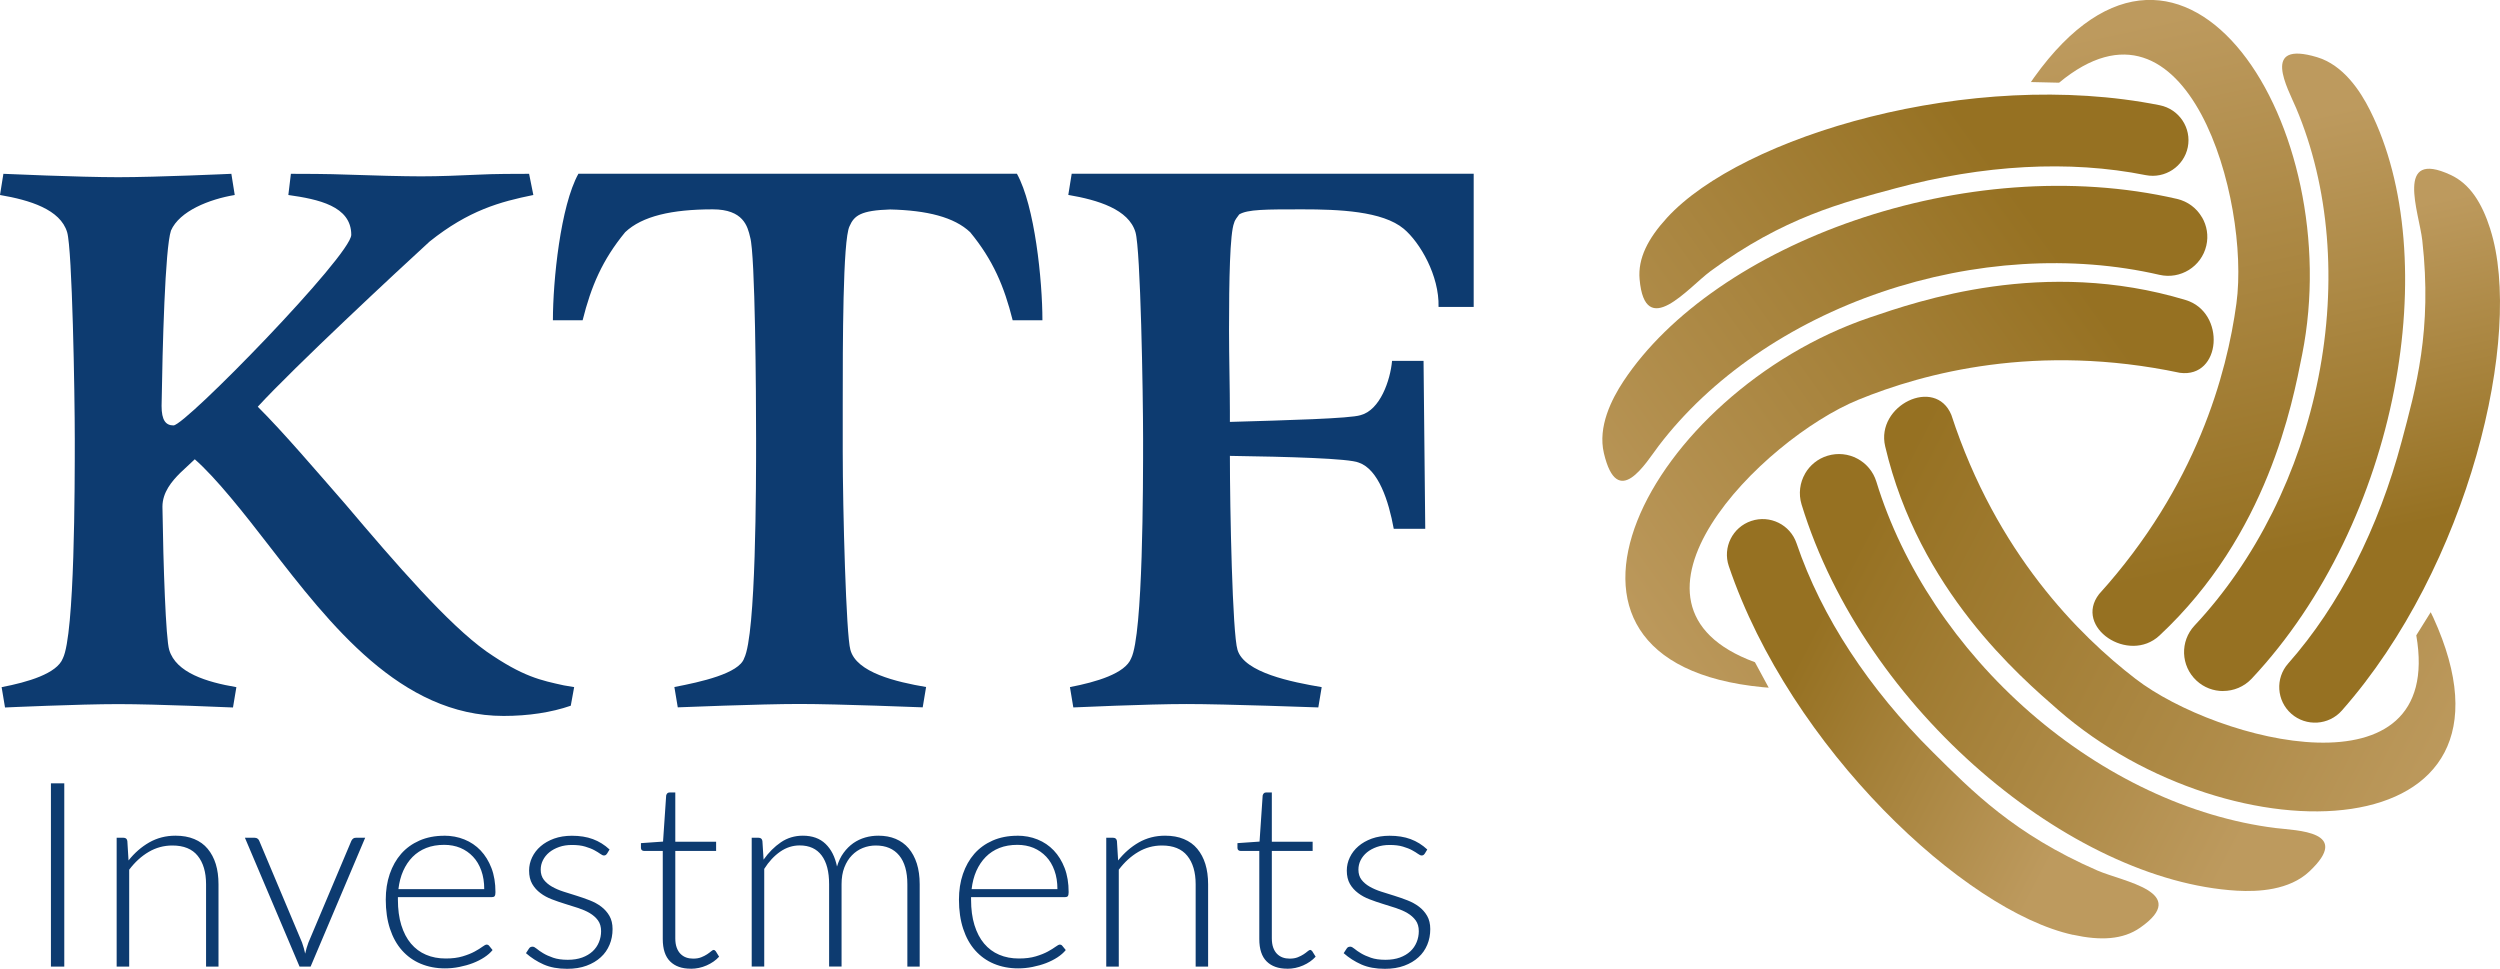
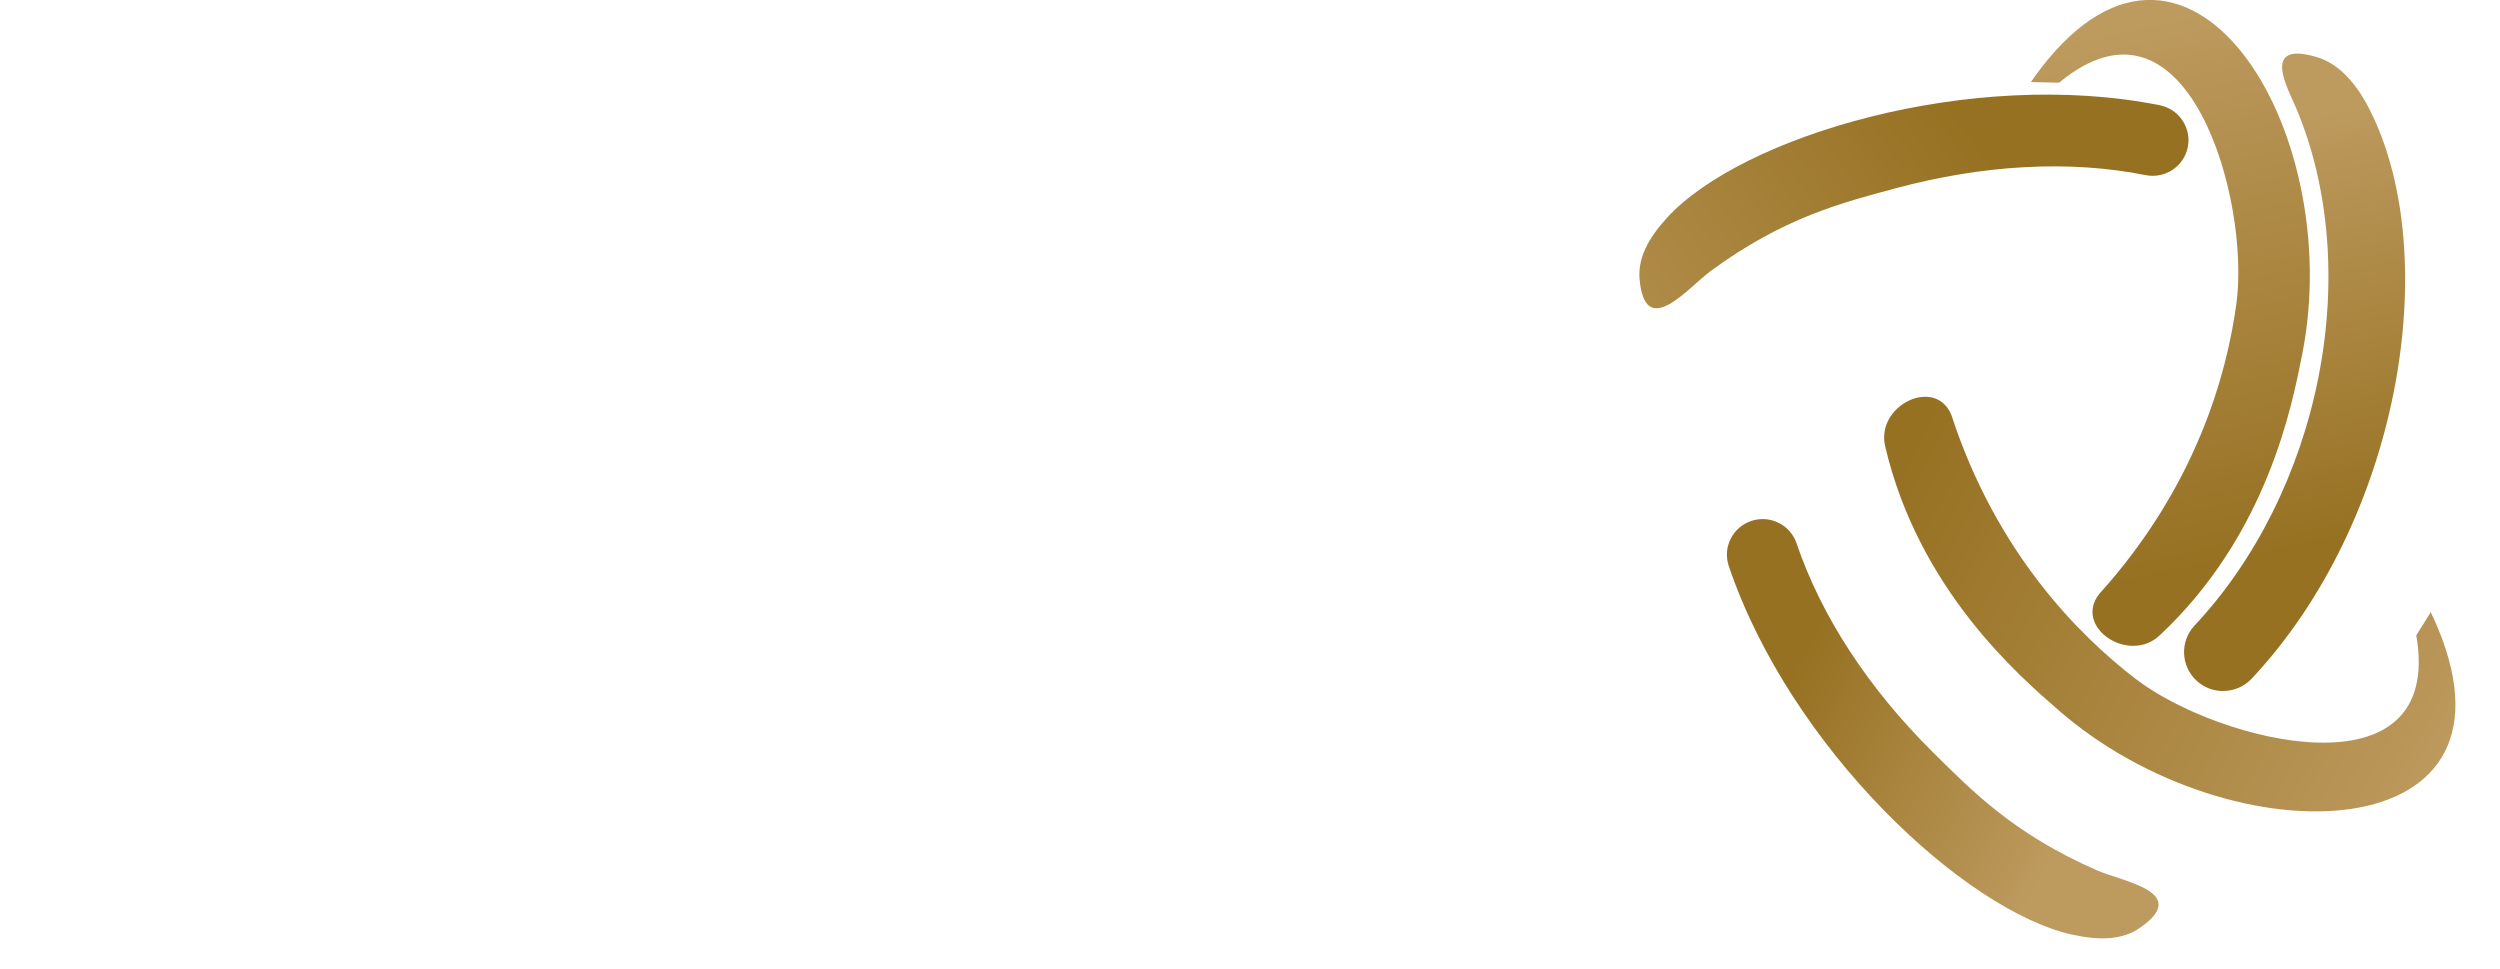
<svg xmlns="http://www.w3.org/2000/svg" width="160" height="62" viewBox="0 0 160 62" fill="none">
-   <path d="M36.6 53.488C37.104 53.488 37.551 53.558 37.943 53.703C38.336 53.849 38.691 54.069 39.012 54.368L38.845 54.643V54.635C38.799 54.714 38.737 54.751 38.653 54.751C38.591 54.751 38.516 54.718 38.42 54.648C38.324 54.577 38.199 54.502 38.04 54.414C37.882 54.327 37.685 54.253 37.451 54.182C37.218 54.111 36.934 54.078 36.605 54.078C36.304 54.078 36.032 54.119 35.786 54.206C35.54 54.294 35.327 54.407 35.151 54.552C34.976 54.697 34.843 54.864 34.747 55.055C34.651 55.246 34.605 55.446 34.605 55.657C34.605 55.915 34.672 56.131 34.806 56.306C34.939 56.476 35.11 56.622 35.327 56.746C35.54 56.867 35.786 56.975 36.062 57.063C36.337 57.15 36.621 57.241 36.904 57.328C37.188 57.416 37.472 57.515 37.747 57.623C38.023 57.731 38.27 57.864 38.482 58.027C38.695 58.189 38.87 58.385 39.004 58.617C39.137 58.85 39.204 59.133 39.204 59.461C39.204 59.819 39.141 60.155 39.012 60.462C38.882 60.77 38.699 61.041 38.448 61.265C38.202 61.493 37.898 61.672 37.539 61.805C37.18 61.938 36.767 62.004 36.3 62.004C35.716 62.004 35.215 61.913 34.793 61.726C34.372 61.539 33.996 61.298 33.662 61.003L33.846 60.72C33.875 60.674 33.904 60.641 33.941 60.62C33.979 60.6 34.025 60.587 34.088 60.587C34.159 60.587 34.246 60.633 34.351 60.72C34.455 60.807 34.588 60.903 34.764 61.007C34.935 61.111 35.148 61.207 35.402 61.294C35.653 61.381 35.966 61.427 36.337 61.427C36.687 61.427 36.996 61.377 37.259 61.282C37.522 61.186 37.747 61.052 37.927 60.886C38.106 60.72 38.24 60.525 38.332 60.3C38.424 60.076 38.47 59.839 38.47 59.594C38.47 59.32 38.403 59.087 38.27 58.904C38.136 58.721 37.96 58.567 37.743 58.438C37.526 58.309 37.28 58.205 37.009 58.114C36.733 58.026 36.454 57.935 36.166 57.848C35.878 57.761 35.594 57.661 35.323 57.557C35.048 57.453 34.801 57.321 34.588 57.158C34.371 56.996 34.196 56.804 34.062 56.572C33.929 56.339 33.862 56.057 33.862 55.716C33.862 55.425 33.925 55.142 34.054 54.872C34.183 54.602 34.363 54.365 34.601 54.161C34.834 53.958 35.123 53.795 35.461 53.67C35.799 53.55 36.178 53.488 36.6 53.488ZM88.934 53.488C89.439 53.488 89.885 53.558 90.277 53.703C90.67 53.849 91.024 54.069 91.346 54.368L91.179 54.643V54.635C91.133 54.714 91.07 54.751 90.986 54.751C90.924 54.751 90.849 54.718 90.753 54.648C90.657 54.577 90.532 54.502 90.373 54.414C90.215 54.327 90.019 54.252 89.785 54.182C89.551 54.111 89.267 54.078 88.938 54.078C88.637 54.078 88.365 54.119 88.119 54.206C87.873 54.294 87.661 54.407 87.485 54.552C87.31 54.697 87.176 54.864 87.08 55.055C86.984 55.246 86.939 55.446 86.939 55.657C86.939 55.915 87.005 56.131 87.139 56.306C87.272 56.476 87.443 56.622 87.66 56.746C87.873 56.867 88.119 56.975 88.394 57.063C88.67 57.15 88.954 57.241 89.238 57.328C89.522 57.416 89.806 57.515 90.081 57.623C90.356 57.731 90.603 57.865 90.815 58.027C91.028 58.189 91.203 58.385 91.337 58.617C91.47 58.85 91.537 59.133 91.537 59.461C91.537 59.818 91.475 60.155 91.346 60.462C91.216 60.77 91.033 61.041 90.782 61.265C90.536 61.493 90.231 61.672 89.872 61.805C89.513 61.938 89.1 62.004 88.633 62.004C88.049 62.004 87.547 61.913 87.126 61.726C86.705 61.539 86.329 61.298 85.995 61.003L86.179 60.72C86.208 60.675 86.237 60.641 86.274 60.62C86.312 60.6 86.358 60.587 86.421 60.587C86.492 60.587 86.579 60.633 86.684 60.72C86.788 60.807 86.921 60.903 87.097 61.007C87.268 61.111 87.481 61.207 87.735 61.294C87.986 61.382 88.299 61.427 88.67 61.427C89.02 61.427 89.33 61.377 89.593 61.282C89.856 61.186 90.081 61.052 90.261 60.886C90.44 60.72 90.573 60.524 90.665 60.3C90.757 60.076 90.803 59.839 90.803 59.594C90.803 59.32 90.736 59.087 90.603 58.904C90.469 58.721 90.294 58.567 90.077 58.438C89.86 58.309 89.614 58.205 89.343 58.114C89.067 58.026 88.787 57.935 88.499 57.848C88.211 57.761 87.927 57.661 87.656 57.557C87.381 57.453 87.135 57.321 86.922 57.158C86.705 56.996 86.529 56.804 86.395 56.572C86.262 56.339 86.195 56.056 86.195 55.716C86.195 55.425 86.258 55.142 86.388 54.872C86.517 54.602 86.697 54.365 86.935 54.161C87.168 53.958 87.456 53.795 87.794 53.67C88.132 53.55 88.512 53.488 88.934 53.488ZM43.219 53.87H45.831V54.46H43.219V60.055C43.219 60.283 43.248 60.475 43.307 60.641C43.365 60.803 43.444 60.936 43.549 61.044C43.653 61.148 43.773 61.228 43.911 61.278C44.049 61.328 44.2 61.352 44.362 61.352C44.563 61.352 44.734 61.323 44.88 61.265C45.026 61.207 45.147 61.144 45.255 61.074C45.359 61.003 45.447 60.94 45.514 60.882C45.58 60.824 45.635 60.795 45.673 60.795C45.719 60.795 45.761 60.824 45.807 60.878L46.023 61.228C45.811 61.461 45.543 61.647 45.222 61.788C44.896 61.93 44.558 62 44.212 62L44.199 61.996C43.64 61.996 43.202 61.842 42.889 61.531C42.576 61.223 42.417 60.745 42.417 60.097V54.46H41.227C41.165 54.46 41.116 54.444 41.078 54.41C41.041 54.377 41.02 54.331 41.02 54.269V53.961L42.435 53.862L42.635 50.91C42.647 50.861 42.668 50.815 42.701 50.778C42.734 50.74 42.78 50.719 42.843 50.719H43.219V53.87ZM81.397 53.87H84.009V54.46H81.397V60.055C81.397 60.283 81.426 60.475 81.484 60.641C81.543 60.803 81.621 60.936 81.726 61.044C81.83 61.148 81.951 61.228 82.089 61.278C82.227 61.328 82.377 61.352 82.54 61.352C82.74 61.352 82.912 61.323 83.058 61.265C83.204 61.207 83.324 61.144 83.433 61.074C83.537 61.003 83.625 60.94 83.691 60.882C83.758 60.824 83.813 60.795 83.851 60.795C83.896 60.795 83.938 60.824 83.983 60.878L84.201 61.228C83.988 61.461 83.721 61.647 83.399 61.788C83.074 61.93 82.736 62 82.39 62L82.377 61.996C81.818 61.996 81.379 61.842 81.066 61.531C80.754 61.223 80.595 60.745 80.595 60.097V54.46H79.405C79.343 54.46 79.292 54.444 79.255 54.41C79.218 54.377 79.197 54.331 79.197 54.269V53.961L80.611 53.862L80.811 50.91C80.824 50.861 80.846 50.815 80.879 50.778C80.912 50.74 80.958 50.719 81.02 50.719H81.397V53.87ZM28.42 53.484C28.887 53.484 29.317 53.563 29.718 53.725C30.118 53.887 30.465 54.12 30.757 54.427C31.049 54.735 31.283 55.113 31.454 55.558C31.625 56.007 31.709 56.518 31.709 57.1C31.709 57.22 31.692 57.303 31.659 57.349C31.626 57.395 31.571 57.415 31.492 57.415H25.466V57.574C25.466 58.193 25.537 58.738 25.683 59.207C25.829 59.677 26.033 60.072 26.3 60.388C26.567 60.704 26.888 60.945 27.264 61.103C27.639 61.265 28.061 61.344 28.528 61.344C28.946 61.344 29.305 61.298 29.609 61.206C29.914 61.115 30.173 61.011 30.378 60.899C30.586 60.787 30.749 60.682 30.874 60.591C30.995 60.5 31.087 60.454 31.142 60.454C31.212 60.455 31.271 60.483 31.309 60.537L31.525 60.803C31.392 60.969 31.216 61.123 30.995 61.269C30.774 61.414 30.532 61.535 30.265 61.639C29.994 61.743 29.706 61.822 29.401 61.884C29.093 61.946 28.783 61.976 28.475 61.976C27.907 61.976 27.393 61.875 26.926 61.68C26.459 61.485 26.062 61.198 25.729 60.825C25.395 60.45 25.139 59.989 24.96 59.445C24.78 58.9 24.689 58.276 24.689 57.574C24.689 56.983 24.772 56.435 24.943 55.936C25.114 55.437 25.357 55.005 25.674 54.643C25.991 54.281 26.384 53.999 26.847 53.795C27.31 53.592 27.836 53.488 28.424 53.488L28.42 53.484ZM65.103 53.484C65.571 53.484 66.001 53.563 66.401 53.725C66.802 53.887 67.148 54.12 67.44 54.427C67.733 54.735 67.967 55.113 68.138 55.558C68.309 56.007 68.393 56.518 68.393 57.1C68.393 57.22 68.375 57.303 68.342 57.349C68.308 57.395 68.254 57.415 68.175 57.415H62.148V57.574C62.148 58.193 62.22 58.738 62.366 59.207C62.512 59.677 62.716 60.072 62.983 60.388C63.25 60.704 63.572 60.945 63.947 61.103C64.323 61.265 64.745 61.344 65.212 61.344C65.629 61.344 65.988 61.298 66.293 61.206C66.597 61.115 66.856 61.011 67.061 60.899C67.269 60.786 67.432 60.683 67.558 60.591C67.679 60.5 67.771 60.454 67.825 60.454C67.896 60.455 67.954 60.484 67.991 60.537L68.209 60.803C68.075 60.969 67.9 61.123 67.679 61.269C67.457 61.414 67.215 61.535 66.948 61.639C66.677 61.743 66.389 61.822 66.084 61.884C65.775 61.946 65.467 61.976 65.158 61.976C64.591 61.976 64.077 61.875 63.609 61.68C63.142 61.485 62.746 61.198 62.412 60.825C62.078 60.45 61.823 59.989 61.644 59.445C61.464 58.9 61.373 58.276 61.373 57.574C61.373 56.983 61.456 56.435 61.627 55.936C61.798 55.437 62.04 55.005 62.357 54.643C62.675 54.281 63.067 53.999 63.53 53.795C63.993 53.592 64.519 53.488 65.107 53.488L65.103 53.484ZM4.114 61.864H3.259V50.133H4.114V61.864ZM11.23 53.484C11.685 53.484 12.086 53.554 12.433 53.7C12.779 53.845 13.067 54.049 13.292 54.324C13.517 54.594 13.693 54.922 13.81 55.3C13.926 55.678 13.984 56.111 13.984 56.593V61.864H13.188V56.593C13.188 55.82 13.008 55.212 12.653 54.772C12.299 54.331 11.756 54.112 11.03 54.112C10.488 54.112 9.982 54.248 9.515 54.523C9.047 54.797 8.635 55.175 8.268 55.661V61.864H7.466V53.617H7.908C8.046 53.617 8.13 53.687 8.15 53.825L8.226 55.068C8.61 54.586 9.048 54.203 9.549 53.916C10.05 53.63 10.609 53.484 11.23 53.484ZM16.301 53.617C16.38 53.617 16.443 53.637 16.493 53.679C16.543 53.72 16.576 53.766 16.593 53.816L19.331 60.322C19.415 60.558 19.481 60.796 19.531 61.032C19.581 60.796 19.653 60.559 19.74 60.322L22.486 53.816C22.515 53.754 22.553 53.708 22.599 53.67C22.645 53.633 22.703 53.617 22.77 53.617H23.371L19.878 61.864H19.172L15.675 53.617H16.301ZM56.215 53.484C56.624 53.484 56.995 53.55 57.32 53.687C57.646 53.824 57.926 54.024 58.151 54.29C58.377 54.556 58.552 54.88 58.677 55.267C58.798 55.653 58.86 56.094 58.86 56.593V61.864H58.071V56.593C58.071 55.787 57.896 55.171 57.546 54.747C57.195 54.323 56.699 54.112 56.048 54.112C55.76 54.112 55.484 54.165 55.222 54.269C54.959 54.373 54.725 54.531 54.524 54.739C54.32 54.946 54.161 55.204 54.04 55.512C53.919 55.819 53.86 56.181 53.86 56.588V61.859H53.063V56.588C53.063 55.786 52.905 55.175 52.584 54.747C52.267 54.323 51.799 54.107 51.182 54.107C50.731 54.107 50.318 54.24 49.934 54.506C49.55 54.772 49.207 55.138 48.911 55.608V61.859H48.114L48.109 61.864V53.617H48.552C48.69 53.617 48.773 53.687 48.794 53.825L48.869 55.017C49.191 54.56 49.562 54.19 49.976 53.907C50.389 53.625 50.86 53.484 51.382 53.484C51.987 53.484 52.471 53.658 52.834 54.007C53.197 54.356 53.443 54.839 53.568 55.458C53.669 55.122 53.807 54.827 53.99 54.581C54.17 54.332 54.379 54.127 54.612 53.961C54.846 53.799 55.1 53.679 55.371 53.6C55.647 53.521 55.927 53.484 56.215 53.484ZM74.564 53.484C75.019 53.484 75.42 53.554 75.767 53.7C76.113 53.845 76.401 54.049 76.626 54.324C76.851 54.594 77.027 54.922 77.144 55.3C77.26 55.678 77.319 56.111 77.319 56.593V61.864H76.522V56.593C76.522 55.82 76.342 55.212 75.987 54.772C75.633 54.331 75.09 54.112 74.364 54.112C73.822 54.112 73.317 54.248 72.85 54.523C72.382 54.797 71.969 55.175 71.602 55.661V61.864H70.8V53.617H71.242C71.38 53.617 71.463 53.687 71.484 53.825L71.56 55.068C71.944 54.586 72.382 54.203 72.883 53.916C73.384 53.63 73.943 53.484 74.564 53.484ZM28.429 54.07C28.003 54.07 27.619 54.136 27.281 54.269C26.943 54.402 26.651 54.594 26.404 54.843C26.158 55.092 25.958 55.392 25.804 55.737C25.649 56.086 25.549 56.472 25.499 56.905H30.991C30.991 56.464 30.928 56.065 30.803 55.716C30.678 55.367 30.503 55.068 30.273 54.827C30.044 54.585 29.777 54.398 29.464 54.265C29.151 54.136 28.804 54.07 28.429 54.07ZM65.112 54.07C64.687 54.07 64.302 54.136 63.964 54.269C63.626 54.402 63.334 54.594 63.088 54.843C62.842 55.092 62.642 55.392 62.487 55.737C62.333 56.086 62.233 56.472 62.183 56.905H67.675C67.675 56.464 67.612 56.065 67.486 55.716C67.361 55.367 67.186 55.068 66.957 54.827C66.728 54.586 66.46 54.398 66.147 54.265C65.835 54.136 65.488 54.07 65.112 54.07ZM34.134 12.48C32.01 12.912 29.997 13.457 27.493 15.46C25.477 17.302 18.838 23.482 16.497 26.03C18.129 27.655 20.253 30.149 22.102 32.265C25.315 36.06 28.687 39.962 31.137 41.696C33.478 43.321 34.622 43.541 36.091 43.865L36.746 43.974L36.529 45.166C35.277 45.599 33.808 45.82 32.23 45.82H32.227C25.641 45.82 21.121 39.963 17.257 34.975C15.625 32.859 13.826 30.582 12.466 29.393L11.539 30.261C10.996 30.801 10.396 31.508 10.396 32.431C10.45 36.226 10.612 40.89 10.829 41.592C11.263 43.055 13.225 43.654 15.128 43.978L14.911 45.279C14.911 45.279 10.066 45.063 7.562 45.063C5.067 45.063 0.359 45.277 0.321 45.279L0.104 43.978C1.79 43.654 3.643 43.109 4.022 42.136C4.786 40.618 4.786 31.022 4.786 28.096C4.786 25.17 4.623 15.95 4.298 14.866C3.864 13.402 1.903 12.804 0 12.48L0.217 11.124C0.233 11.125 5.067 11.341 7.566 11.341C10.067 11.341 14.793 11.125 14.807 11.124L15.023 12.48C13.392 12.75 11.485 13.51 10.942 14.757C10.563 15.896 10.399 22.185 10.341 25.98C10.341 26.902 10.612 27.227 11.104 27.227C11.868 27.227 22.481 16.329 22.481 15.028C22.481 13.182 20.357 12.75 18.454 12.48L18.617 11.124C19.327 11.124 20.958 11.125 22.318 11.179C23.842 11.233 25.858 11.286 26.947 11.286C28.145 11.286 29.397 11.233 30.595 11.179C31.576 11.125 33.099 11.124 33.862 11.124L34.134 12.48ZM94.316 19.645H92.067C92.121 17.637 90.878 15.514 89.843 14.645C88.482 13.506 85.678 13.398 83.337 13.398C80.996 13.398 79.852 13.398 79.31 13.722C79.201 13.884 79.039 14.047 78.984 14.263C78.713 14.916 78.658 17.95 78.658 21.092C78.658 22.825 78.713 24.941 78.713 26.35V27.002C82.415 26.894 86.421 26.786 87.076 26.57C88.328 26.245 88.979 24.342 89.092 23.095H91.107L91.216 33.844H89.2C88.875 32.057 88.22 30.041 86.968 29.609C86.367 29.338 82.415 29.23 78.713 29.176C78.713 32.593 78.876 40.561 79.201 41.592C79.635 43.055 82.685 43.653 84.588 43.977L84.372 45.275C84.372 45.275 78.438 45.058 75.934 45.058C73.43 45.058 68.692 45.275 68.692 45.275L68.476 43.974C70.162 43.65 72.015 43.105 72.394 42.132C73.158 40.615 73.158 31.017 73.158 28.091C73.158 25.165 72.995 15.945 72.67 14.861C72.236 13.398 70.274 12.799 68.371 12.475L68.588 11.12H94.316V19.645ZM65.083 11.12C66.226 13.178 66.715 17.95 66.715 20.497H64.811C64.269 18.332 63.56 16.648 62.091 14.861C61.072 13.896 59.332 13.461 56.97 13.406C55.096 13.465 54.666 13.793 54.37 14.479C53.936 15.348 53.935 22.014 53.935 25.917V28.898C53.935 32.638 54.153 40.66 54.424 41.583C54.804 43.046 57.367 43.645 59.27 43.969L59.053 45.27C59.053 45.27 53.664 45.054 51.16 45.054C48.656 45.054 43.377 45.27 43.377 45.27L43.16 43.969C44.85 43.645 47.3 43.105 47.626 42.128C48.39 40.611 48.39 30.959 48.39 28.087C48.39 25.215 48.335 16.27 48.01 15.185C47.847 14.482 47.575 13.398 45.614 13.398C43.002 13.398 41.099 13.83 40.01 14.861C38.541 16.648 37.831 18.328 37.288 20.497H35.386C35.386 17.949 35.874 13.182 37.018 11.12H65.083Z" fill="#0D3B70" />
  <path d="M130.186 4.952C130.116 5.052 130.049 5.147 129.978 5.251L131.781 5.293C140.031 -1.549 144.021 12.837 143.132 19.413C142.523 23.906 140.586 31.113 134.339 38.025C132.703 40.145 136.234 42.514 138.208 40.673C145.135 34.206 146.709 25.851 147.339 22.684C150.223 8.211 139.839 -8.528 130.186 4.952Z" fill="url(#paint0_linear_2078_359)" />
-   <path d="M159.379 14.674C161.532 21.412 158.019 36.263 149.876 45.478C149.042 46.422 147.594 46.513 146.646 45.682C145.699 44.85 145.607 43.408 146.442 42.465C149.743 38.728 152.226 33.807 153.707 28.249C154.613 24.849 155.673 21.142 155.026 15.385C154.826 13.598 153.236 9.52 156.842 11.195C158.06 11.76 158.836 12.957 159.383 14.674H159.379Z" fill="url(#paint1_linear_2078_359)" />
  <path d="M142.281 44.227C141.667 44.227 141.054 44.007 140.574 43.558C139.564 42.618 139.51 41.039 140.453 40.033C144.363 35.864 147.176 30.224 148.378 24.155C149.584 18.07 149.079 11.947 146.955 6.922C146.421 5.654 144.655 2.57 148.29 3.659C149.972 4.162 151.057 5.816 151.675 7.047C156.416 16.474 153.574 33.337 144.109 43.433C143.616 43.957 142.949 44.223 142.281 44.223V44.227Z" fill="url(#paint2_linear_2078_359)" />
-   <path d="M112.834 43.982C112.955 43.99 113.076 44.002 113.197 44.011L112.316 42.382C102.242 38.682 112.767 28.104 118.931 25.585C123.142 23.86 130.374 21.931 139.514 23.86C142.177 24.213 142.473 19.982 139.881 19.201C130.796 16.457 122.741 19.279 119.67 20.319C105.643 25.07 96.283 42.394 112.83 43.982H112.834Z" fill="url(#paint3_linear_2078_359)" />
  <path d="M106.687 13.938C111.469 8.714 126.139 4.32 138.224 6.735C139.464 6.985 140.265 8.186 140.019 9.42C139.769 10.655 138.562 11.453 137.323 11.208C132.424 10.227 126.902 10.551 121.331 12.047C117.921 12.966 114.165 13.905 109.487 17.343C108.035 18.411 105.28 21.819 104.934 17.87C104.817 16.536 105.468 15.269 106.687 13.938Z" fill="url(#paint4_linear_2078_359)" />
-   <path d="M140.933 13.914C141.237 14.441 141.354 15.082 141.204 15.722C140.891 17.064 139.547 17.9 138.199 17.588C132.62 16.299 126.31 16.69 120.429 18.689C114.532 20.693 109.466 24.189 106.157 28.532C105.322 29.63 103.523 32.693 102.651 29.01C102.246 27.31 103.143 25.548 103.903 24.396C109.729 15.597 125.813 9.612 139.326 12.729C140.031 12.891 140.595 13.336 140.929 13.914H140.933Z" fill="url(#paint5_linear_2078_359)" />
  <path d="M155.723 39.509C155.669 39.401 155.623 39.289 155.565 39.181L154.642 40.661C156.466 51.197 141.947 47.502 136.676 43.446C133.07 40.673 127.774 35.403 124.886 26.553C123.86 24.08 120.033 25.942 120.651 28.565C122.808 37.772 129.289 43.308 131.727 45.437C142.869 55.159 162.613 54.573 155.723 39.505V39.509Z" fill="url(#paint6_linear_2078_359)" />
  <path d="M132.674 59.831C125.738 58.318 114.582 47.864 110.643 36.23C110.238 35.037 110.881 33.744 112.079 33.341C113.276 32.938 114.574 33.578 114.979 34.771C116.577 39.484 119.616 44.09 123.705 48.142C126.209 50.624 128.901 53.392 134.231 55.712C135.883 56.431 140.228 57.1 136.968 59.373C135.866 60.142 134.439 60.213 132.674 59.826V59.831Z" fill="url(#paint7_linear_2078_359)" />
-   <path d="M115.526 30.307C115.83 29.779 116.331 29.359 116.961 29.168C118.284 28.765 119.682 29.509 120.087 30.826C121.756 36.284 125.254 41.529 129.928 45.603C134.619 49.684 140.19 52.311 145.624 52.993C146.997 53.163 150.556 53.184 147.794 55.778C146.517 56.975 144.534 57.083 143.157 57.004C132.59 56.381 119.348 45.499 115.3 32.285C115.092 31.599 115.192 30.889 115.526 30.311V30.307Z" fill="url(#paint8_linear_2078_359)" />
  <defs>
    <linearGradient id="paint0_linear_2078_359" x1="135.395" y1="1.81" x2="142.791" y2="36.068" gradientUnits="userSpaceOnUse">
      <stop stop-color="#BD9A5E" />
      <stop offset="1" stop-color="#967122" />
    </linearGradient>
    <linearGradient id="paint1_linear_2078_359" x1="146.129" y1="-0.506" x2="153.525" y2="33.748" gradientUnits="userSpaceOnUse">
      <stop offset="0.43" stop-color="#BD9A5E" />
      <stop offset="1" stop-color="#967122" />
    </linearGradient>
    <linearGradient id="paint2_linear_2078_359" x1="140.829" y1="0.637" x2="148.225" y2="34.891" gradientUnits="userSpaceOnUse">
      <stop offset="0.23" stop-color="#BD9A5E" />
      <stop offset="1" stop-color="#967122" />
    </linearGradient>
    <linearGradient id="paint3_linear_2078_359" x1="103.582" y1="40.632" x2="133.789" y2="18.965" gradientUnits="userSpaceOnUse">
      <stop stop-color="#BD9A5E" />
      <stop offset="1" stop-color="#967122" />
    </linearGradient>
    <linearGradient id="paint4_linear_2078_359" x1="96.612" y1="30.918" x2="126.824" y2="9.251" gradientUnits="userSpaceOnUse">
      <stop stop-color="#BD9A5E" />
      <stop offset="1" stop-color="#967122" />
    </linearGradient>
    <linearGradient id="paint5_linear_2078_359" x1="100.013" y1="35.657" x2="130.225" y2="13.99" gradientUnits="userSpaceOnUse">
      <stop stop-color="#BD9A5E" />
      <stop offset="1" stop-color="#967122" />
    </linearGradient>
    <linearGradient id="paint6_linear_2078_359" x1="157.009" y1="49.647" x2="121.005" y2="30.849" gradientUnits="userSpaceOnUse">
      <stop stop-color="#BD9A5E" />
      <stop offset="1" stop-color="#967122" />
    </linearGradient>
    <linearGradient id="paint7_linear_2078_359" x1="150.957" y1="61.24" x2="114.953" y2="42.441" gradientUnits="userSpaceOnUse">
      <stop offset="0.5" stop-color="#BD9A5E" />
      <stop offset="1" stop-color="#967122" />
    </linearGradient>
    <linearGradient id="paint8_linear_2078_359" x1="153.72" y1="55.948" x2="117.716" y2="37.15" gradientUnits="userSpaceOnUse">
      <stop offset="0.25" stop-color="#BD9A5E" />
      <stop offset="1" stop-color="#967122" />
    </linearGradient>
  </defs>
</svg>